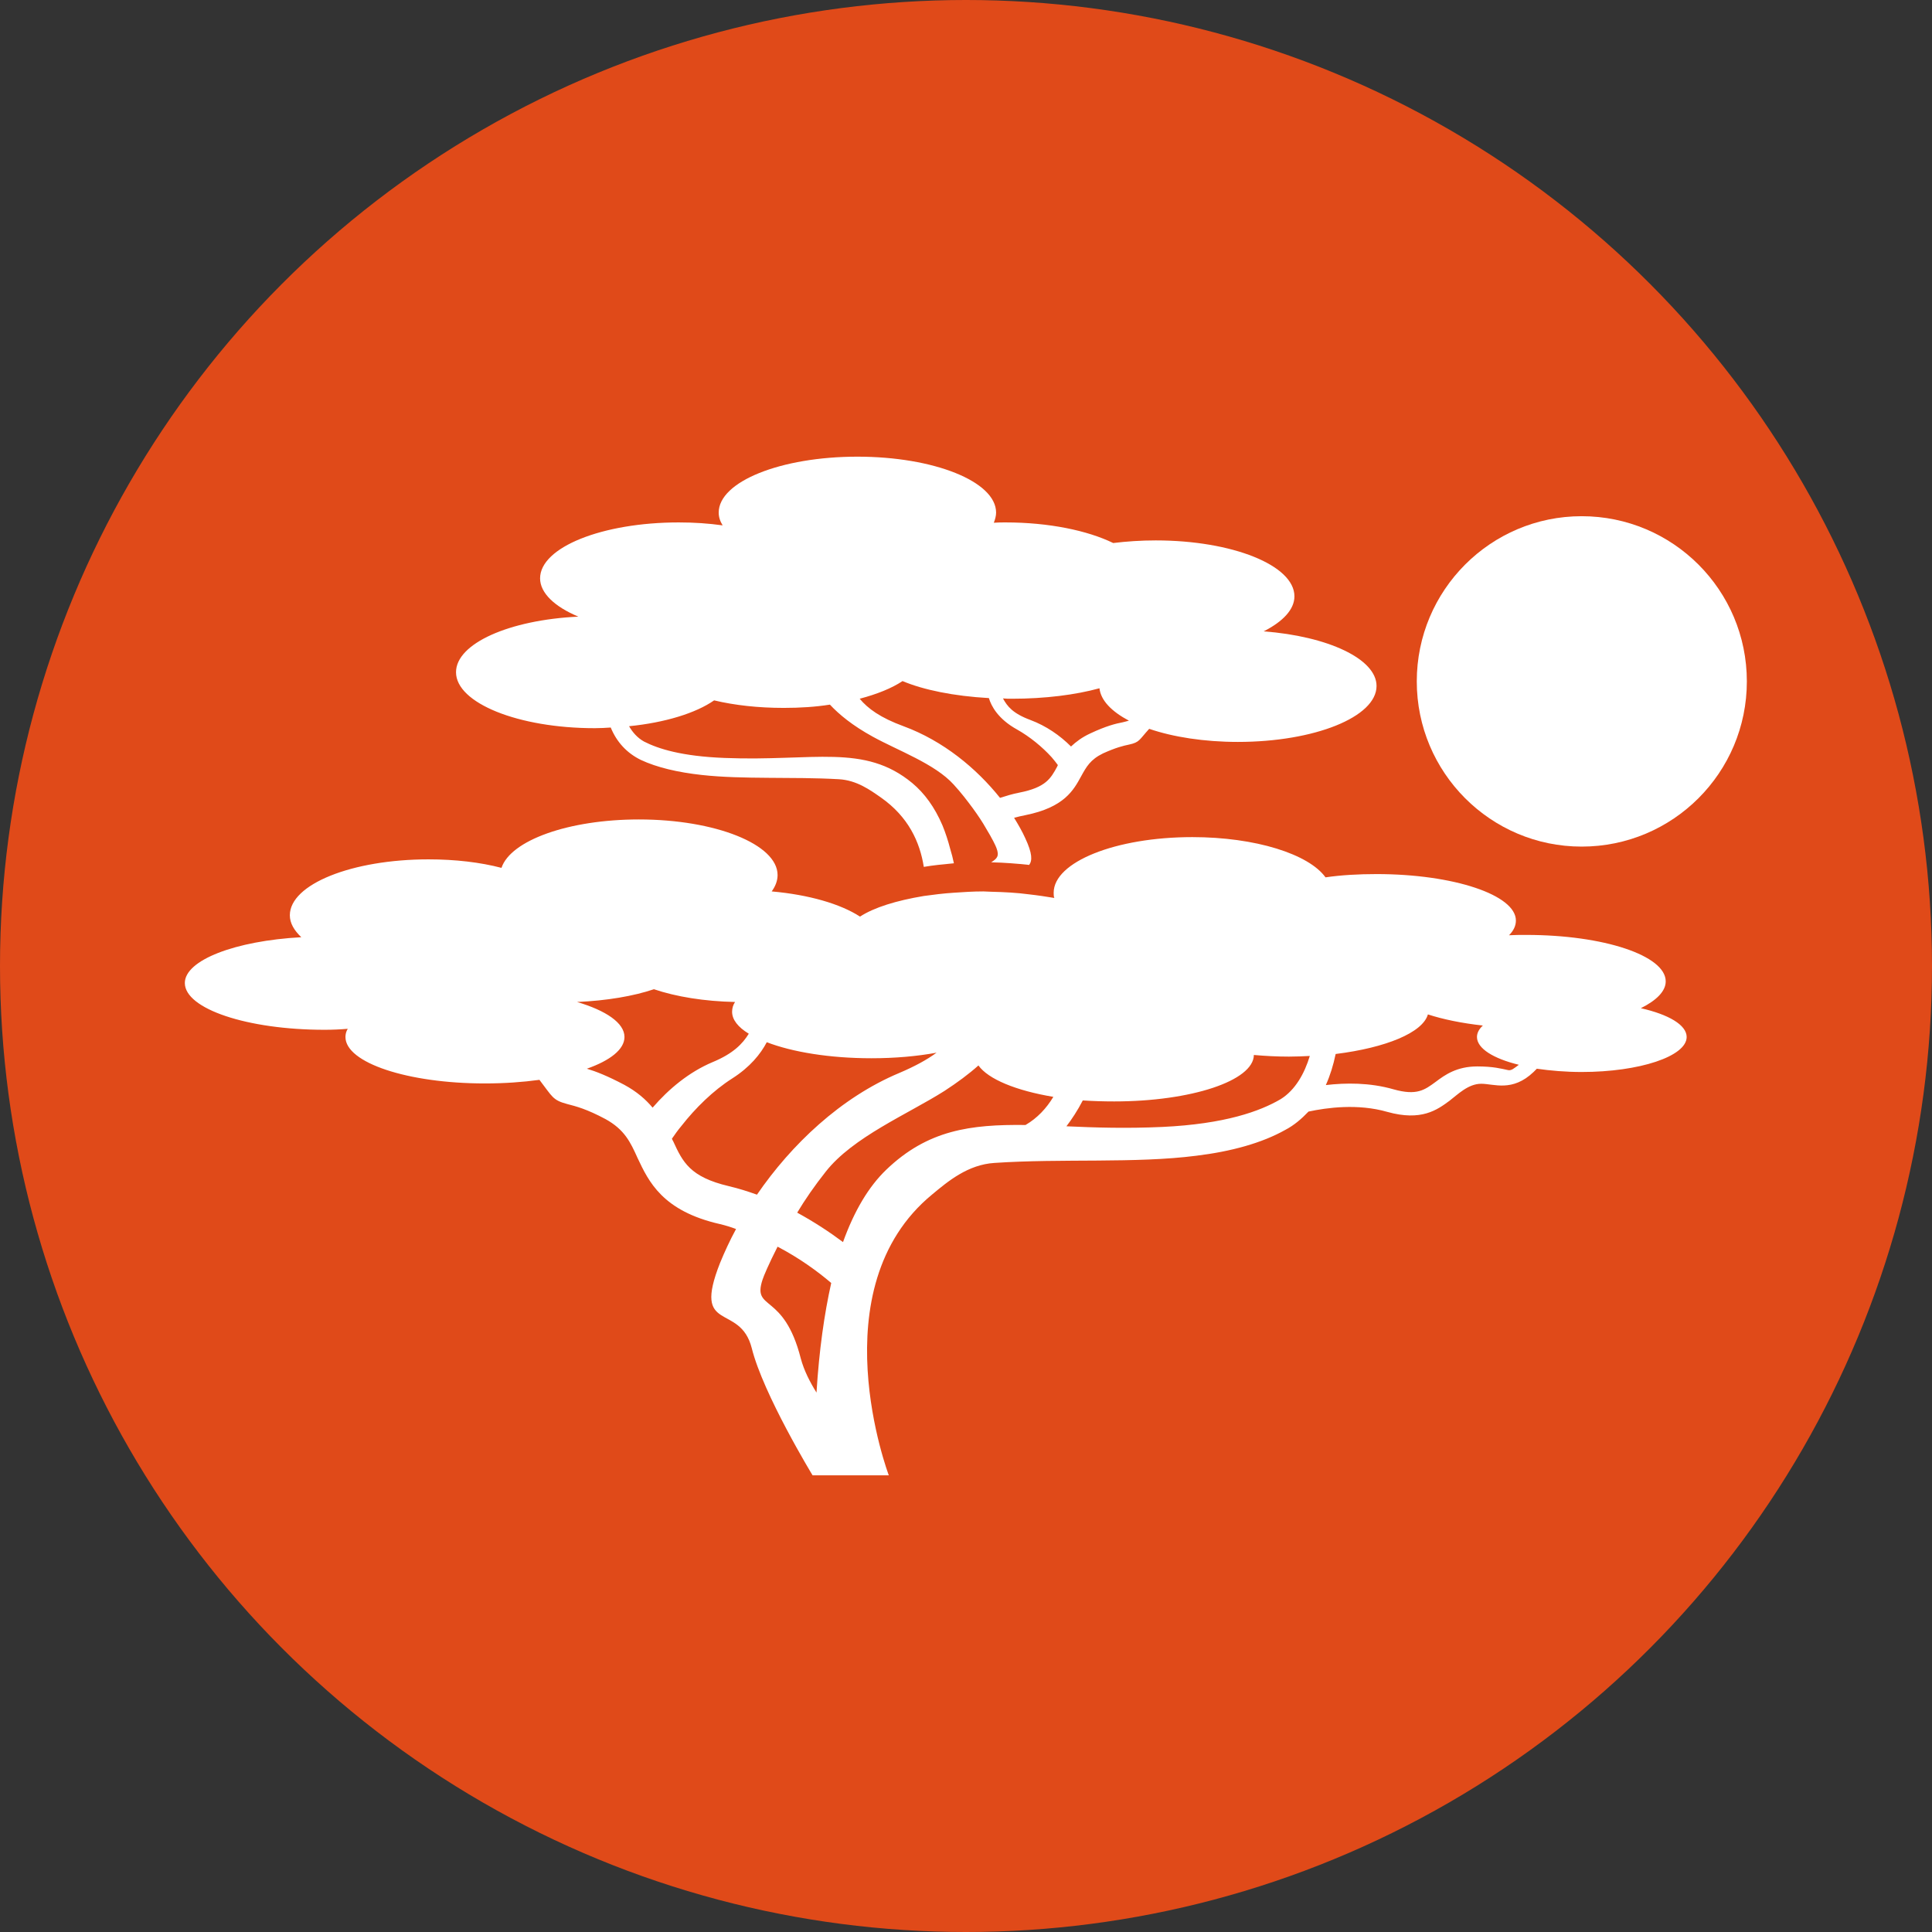
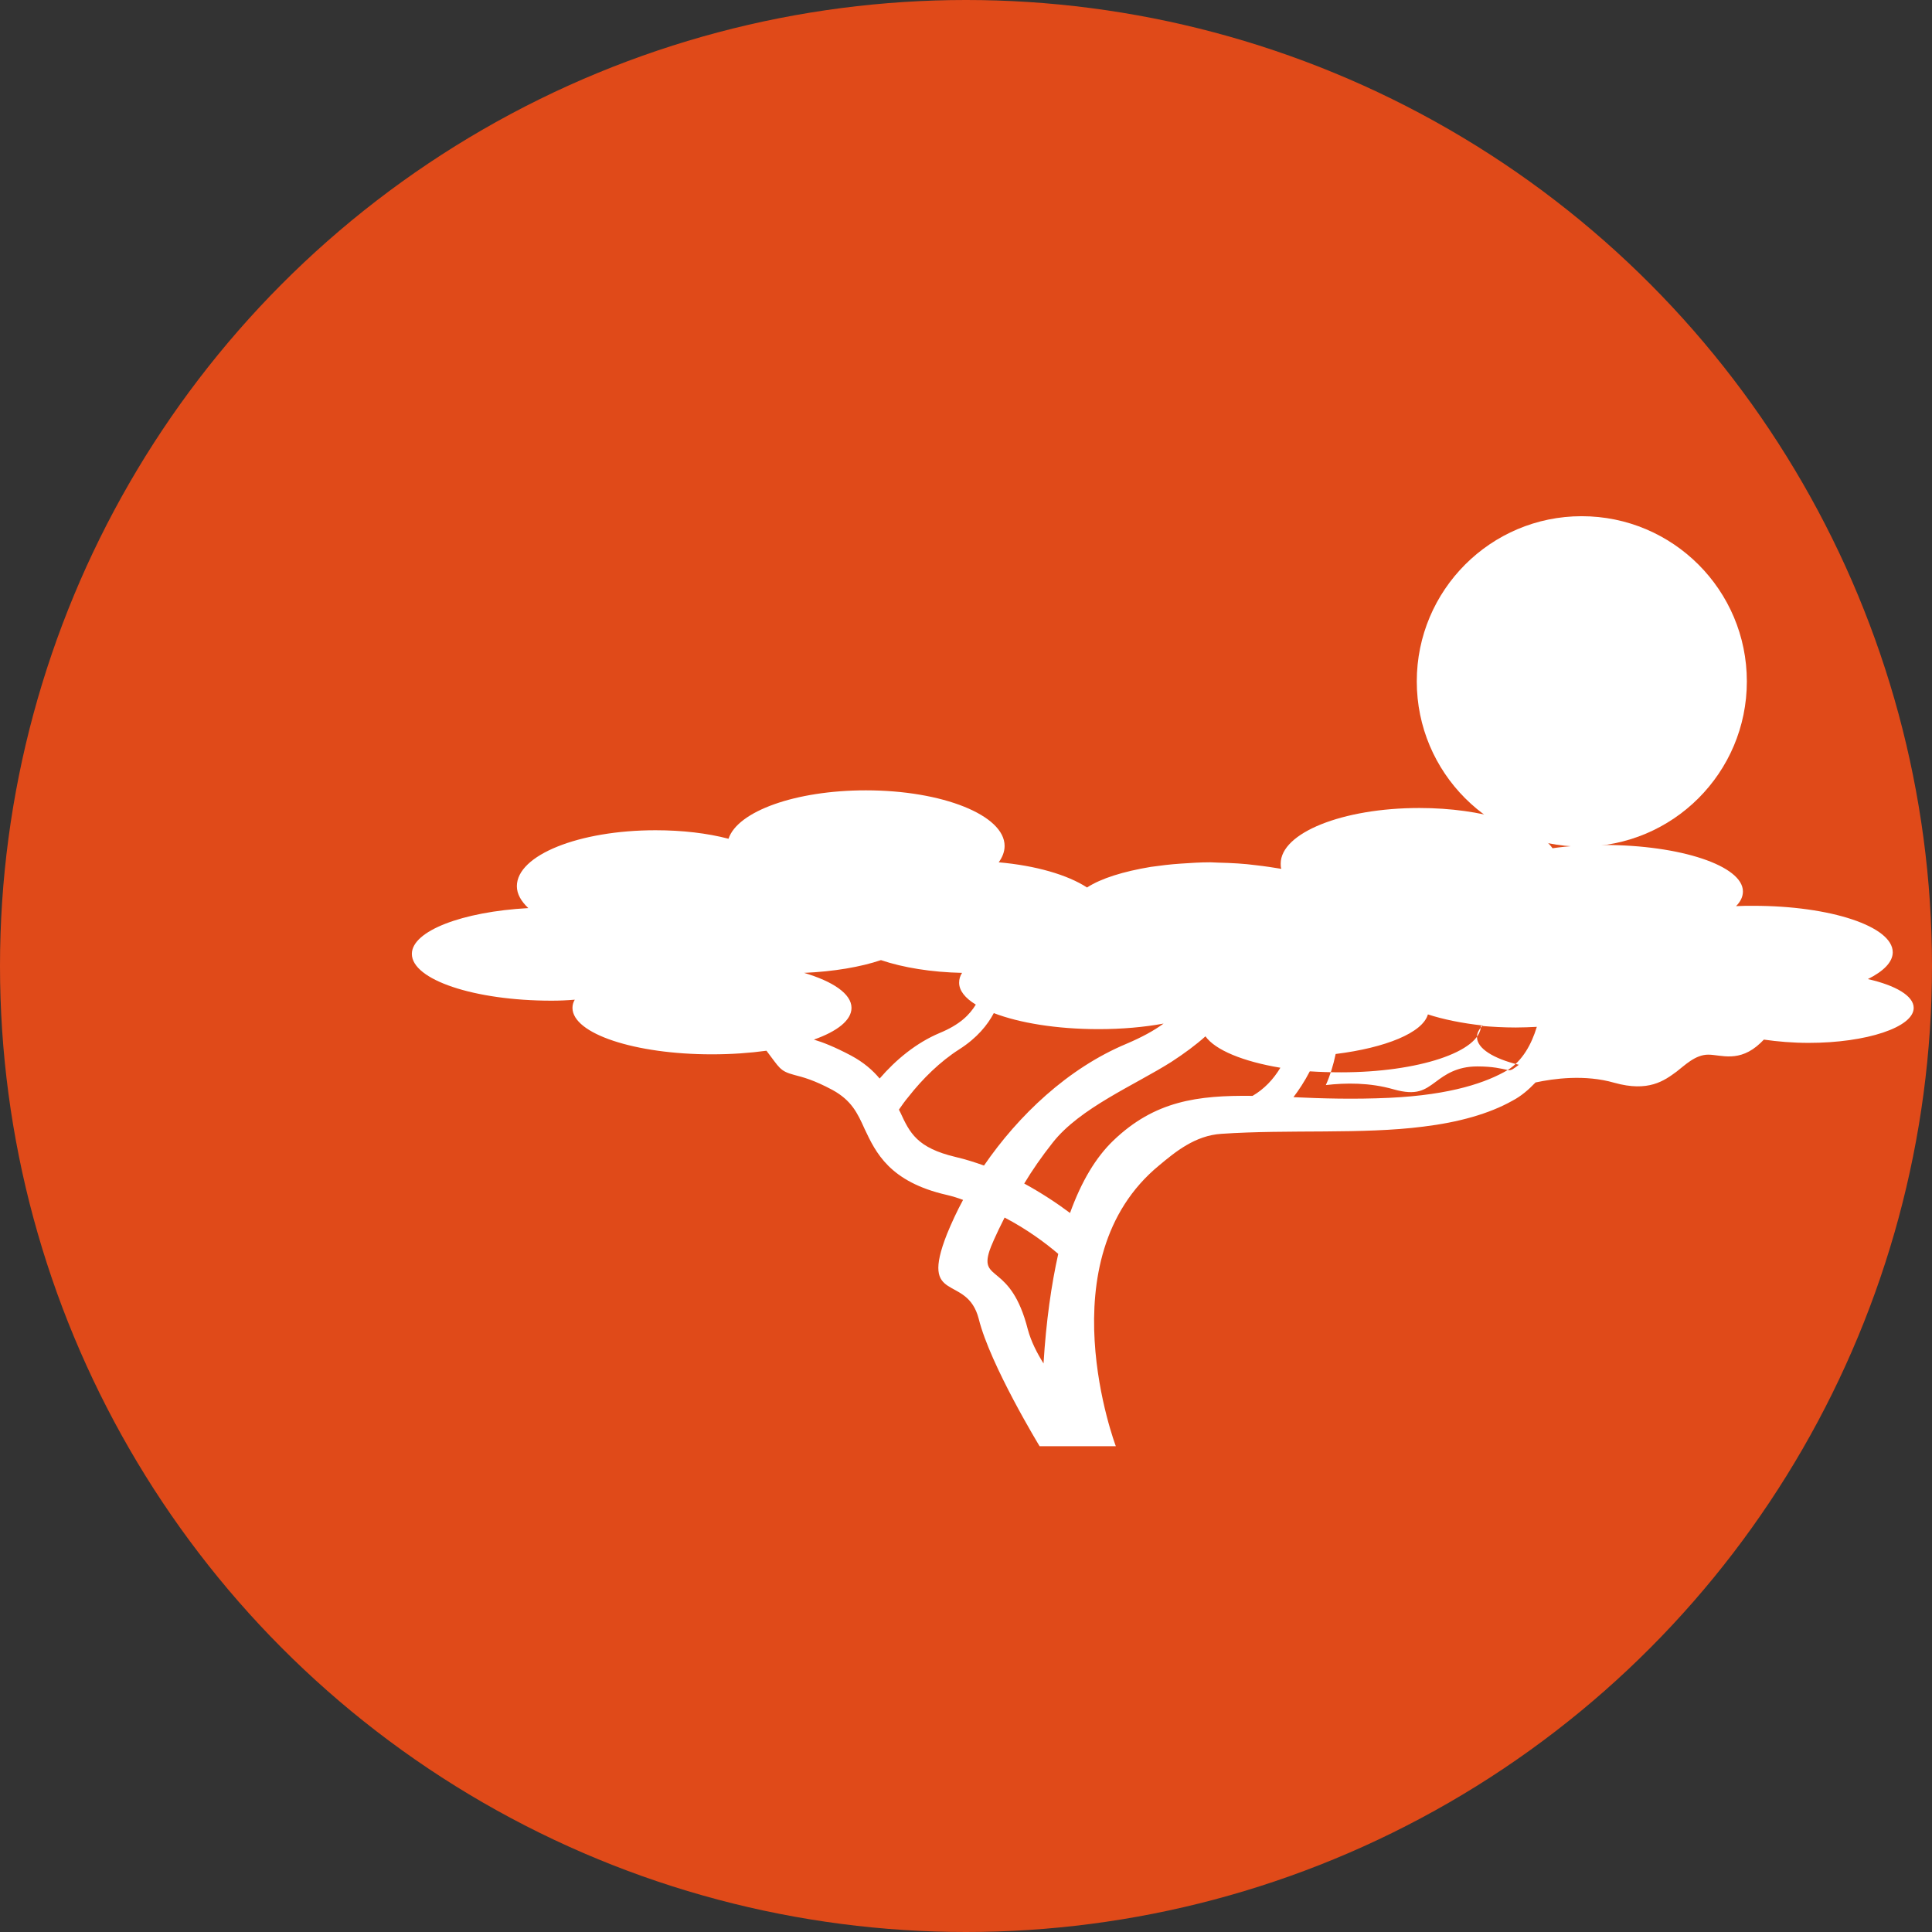
<svg xmlns="http://www.w3.org/2000/svg" xml:space="preserve" width="1480px" height="1480px" style="shape-rendering:geometricPrecision; text-rendering:geometricPrecision; image-rendering:optimizeQuality; fill-rule:evenodd; clip-rule:evenodd" viewBox="0 0 59.06 59.06">
  <rect x="0" y="0" width="59.06" height="59.06" fill="#333333" stroke="none" />
  <defs>
    <style type="text/css">  .fil0 {fill:#E04A19} .fil1 {fill:white;fill-rule:nonzero}  </style>
  </defs>
  <g id="Слой_x0020_1">
    <circle class="fil0" cx="29.53" cy="29.53" r="29.53" />
    <g id="_2270990606416">
-       <path class="fil1" d="M27.59 20.82c0.64,0.27 1.57,0.46 2.64,0.52 0.07,0.24 0.28,0.64 0.86,0.96 0.39,0.22 0.77,0.53 1.06,0.85 0.07,0.08 0.13,0.16 0.19,0.24 -0.01,0.01 -0.02,0.03 -0.02,0.04 -0.2,0.37 -0.35,0.64 -1.16,0.8 -0.21,0.04 -0.4,0.1 -0.59,0.16 -0.72,-0.9 -1.73,-1.74 -2.95,-2.19 -0.71,-0.26 -1.09,-0.54 -1.34,-0.84 0.53,-0.14 0.98,-0.32 1.31,-0.54zm3.34 0.54c1.02,0 1.95,-0.12 2.68,-0.32 0.04,0.37 0.37,0.71 0.9,0.99 -0.06,0.02 -0.12,0.03 -0.19,0.05 -0.21,0.04 -0.5,0.11 -0.99,0.34 -0.26,0.12 -0.44,0.26 -0.59,0.4 -0.34,-0.34 -0.76,-0.63 -1.24,-0.81 -0.54,-0.2 -0.71,-0.42 -0.84,-0.66 0.09,0.01 0.18,0.01 0.27,0.01zm-12.75 0.9c0.17,0 0.33,-0.01 0.49,-0.02 0.18,0.44 0.49,0.78 0.92,0.99 0.49,0.23 1.13,0.38 1.86,0.46 1.26,0.14 2.79,0.05 4.19,0.13 0.55,0.03 0.96,0.33 1.29,0.56 0.84,0.59 1.19,1.36 1.31,2.12 0.29,-0.05 0.6,-0.08 0.92,-0.11 -0.03,-0.15 -0.07,-0.3 -0.11,-0.43 -0.07,-0.27 -0.15,-0.51 -0.24,-0.73 -0.24,-0.56 -0.55,-0.98 -0.92,-1.29 -1.47,-1.22 -3.02,-0.66 -5.74,-0.77 -1.31,-0.05 -2.03,-0.28 -2.46,-0.5 -0.2,-0.11 -0.35,-0.28 -0.46,-0.47 1.1,-0.11 2.04,-0.4 2.6,-0.79 0.63,0.15 1.35,0.23 2.13,0.23 0.5,0 0.97,-0.03 1.41,-0.1 0.28,0.3 0.69,0.64 1.31,0.98 0.76,0.42 1.9,0.83 2.47,1.46 0.23,0.25 0.42,0.5 0.59,0.73 0.16,0.22 0.3,0.43 0.4,0.61 0.19,0.31 0.3,0.54 0.32,0.6 0.1,0.26 0.01,0.33 -0.16,0.44 0.41,0.01 0.79,0.04 1.16,0.08 0.1,-0.13 0.1,-0.35 -0.12,-0.82 -0.09,-0.2 -0.21,-0.41 -0.34,-0.62 0.11,-0.03 0.23,-0.06 0.34,-0.08 1.2,-0.24 1.48,-0.77 1.71,-1.19 0.16,-0.29 0.28,-0.51 0.67,-0.7 0.4,-0.18 0.61,-0.23 0.8,-0.27 0.32,-0.07 0.3,-0.14 0.61,-0.48 0.73,0.25 1.68,0.4 2.71,0.4 2.34,0 4.24,-0.76 4.24,-1.71 0,-0.83 -1.49,-1.52 -3.45,-1.67 0.59,-0.3 0.94,-0.67 0.94,-1.07 0,-0.95 -1.9,-1.71 -4.24,-1.71 -0.46,0 -0.89,0.03 -1.3,0.08 -0.78,-0.38 -1.96,-0.63 -3.29,-0.63 -0.12,0 -0.24,0 -0.36,0.01 0.04,-0.1 0.07,-0.21 0.07,-0.31 0,-0.95 -1.9,-1.71 -4.24,-1.71 -2.34,0 -4.24,0.76 -4.24,1.71 0,0.13 0.04,0.26 0.12,0.39 -0.43,-0.06 -0.87,-0.09 -1.34,-0.09 -2.34,0 -4.24,0.76 -4.24,1.71 0,0.45 0.45,0.87 1.17,1.17 -2.11,0.1 -3.74,0.82 -3.74,1.7 0,0.94 1.9,1.71 4.24,1.71z" />
-       <path class="fil1" d="M46.09 32.71c-0.19,-0.04 -0.44,-0.11 -0.93,-0.11 -0.63,0 -0.99,0.26 -1.27,0.47 -0.34,0.25 -0.58,0.43 -1.29,0.23 -0.73,-0.21 -1.47,-0.2 -2.07,-0.13 0.13,-0.29 0.23,-0.61 0.3,-0.95 1.53,-0.19 2.66,-0.65 2.82,-1.21 0.46,0.15 1.04,0.27 1.68,0.34 -0.12,0.11 -0.18,0.23 -0.18,0.35 0,0.35 0.5,0.66 1.28,0.85 -0.15,0.11 -0.23,0.19 -0.34,0.16zm-6.94 0.89c-0.63,0.37 -1.7,0.76 -3.62,0.85 -1.1,0.05 -2.06,0.02 -2.93,-0.02 0.16,-0.21 0.34,-0.48 0.5,-0.79 0.31,0.02 0.63,0.03 0.96,0.03 2.35,0 4.26,-0.63 4.27,-1.42 0.34,0.03 0.7,0.05 1.07,0.05 0.22,0 0.43,-0.01 0.64,-0.02 -0.16,0.53 -0.44,1.04 -0.89,1.32zm-12.06 2.16c-0.53,0.51 -0.97,1.24 -1.32,2.21 -0.4,-0.3 -0.87,-0.61 -1.4,-0.9 0.24,-0.4 0.53,-0.82 0.87,-1.25 0.83,-1.06 2.51,-1.76 3.63,-2.47 0.4,-0.26 0.75,-0.52 1.04,-0.78 0.3,0.42 1.15,0.77 2.29,0.96 -0.21,0.35 -0.49,0.65 -0.85,0.86 -1.68,-0.02 -2.99,0.15 -4.26,1.37zm-2.13 6.81c-0.2,-0.32 -0.38,-0.67 -0.48,-1.04 -0.52,-2.05 -1.49,-1.44 -1.17,-2.41 0.03,-0.1 0.19,-0.48 0.46,-1.01 0.67,0.35 1.23,0.76 1.64,1.11 -0.21,0.94 -0.37,2.05 -0.45,3.35zm-2.68 -6.31c-1.19,-0.28 -1.41,-0.74 -1.7,-1.37 -0.01,-0.02 -0.03,-0.05 -0.04,-0.08 0.09,-0.13 0.18,-0.26 0.29,-0.39 0.43,-0.55 0.97,-1.08 1.55,-1.45 0.55,-0.35 0.87,-0.75 1.06,-1.11 0.78,0.3 1.92,0.49 3.2,0.49 0.72,0 1.39,-0.06 1.99,-0.17 -0.3,0.22 -0.67,0.42 -1.14,0.62 -1.79,0.75 -3.3,2.19 -4.35,3.72 -0.28,-0.1 -0.56,-0.19 -0.86,-0.26zm-3.2 -3.1c-0.51,-0.27 -0.87,-0.41 -1.14,-0.49 0.71,-0.25 1.15,-0.59 1.15,-0.97 0,-0.43 -0.57,-0.81 -1.45,-1.07 0.91,-0.04 1.73,-0.18 2.35,-0.39 0.68,0.23 1.54,0.37 2.48,0.39 -0.06,0.09 -0.09,0.19 -0.09,0.3 0,0.24 0.18,0.47 0.51,0.67 -0.19,0.31 -0.48,0.61 -1.11,0.87 -0.71,0.3 -1.33,0.81 -1.83,1.39 -0.21,-0.25 -0.48,-0.49 -0.87,-0.7zm31.08 -2.34c0.48,-0.24 0.76,-0.52 0.76,-0.82 0,-0.79 -1.9,-1.42 -4.26,-1.42 -0.18,0 -0.36,0 -0.53,0.01 0.14,-0.14 0.21,-0.29 0.21,-0.45 0,-0.78 -1.9,-1.42 -4.26,-1.42 -0.55,0 -1.08,0.03 -1.56,0.1 -0.51,-0.71 -2.14,-1.23 -4.07,-1.23 -2.35,0 -4.24,0.76 -4.24,1.7 0,0.06 0,0.11 0.02,0.16 -0.24,-0.04 -0.5,-0.08 -0.77,-0.11 -0.37,-0.05 -0.75,-0.07 -1.16,-0.08 -0.08,0 -0.16,-0.01 -0.24,-0.01 -0.31,0 -0.61,0.02 -0.9,0.04 -0.32,0.02 -0.63,0.06 -0.92,0.1 -0.84,0.14 -1.52,0.35 -1.95,0.63 -0.6,-0.39 -1.57,-0.67 -2.7,-0.77 0.11,-0.15 0.18,-0.32 0.18,-0.5 0,-0.94 -1.9,-1.7 -4.24,-1.7 -2.15,0 -3.92,0.64 -4.2,1.48 -0.65,-0.17 -1.41,-0.26 -2.23,-0.26 -2.34,0 -4.24,0.76 -4.24,1.71 0,0.24 0.13,0.46 0.35,0.67 -2.02,0.11 -3.56,0.7 -3.56,1.4 0,0.79 1.91,1.43 4.27,1.43 0.24,0 0.47,-0.01 0.71,-0.03 -0.05,0.08 -0.07,0.17 -0.07,0.25 0,0.79 1.91,1.42 4.26,1.42 0.6,0 1.16,-0.04 1.67,-0.11 0.4,0.52 0.4,0.62 0.85,0.74 0.27,0.07 0.59,0.15 1.17,0.46 0.58,0.32 0.76,0.7 0.98,1.19 0.34,0.72 0.76,1.62 2.52,2.02 0.17,0.04 0.33,0.09 0.49,0.15 -0.19,0.35 -0.35,0.7 -0.49,1.04 -0.86,2.18 0.61,1.19 0.97,2.6 0.35,1.41 1.86,3.89 1.86,3.89l2.33 0c0,0 -2.17,-5.72 1.33,-8.59 0.48,-0.4 1.09,-0.91 1.9,-0.96 2.06,-0.14 4.3,0.02 6.17,-0.22 1.07,-0.13 2.01,-0.39 2.72,-0.79 0.27,-0.14 0.5,-0.34 0.71,-0.56 0.56,-0.12 1.51,-0.25 2.41,0.01 1.04,0.29 1.52,-0.06 1.9,-0.34 0.25,-0.19 0.57,-0.52 0.97,-0.52 0.39,0 0.95,0.26 1.6,-0.36 0.02,-0.02 0.06,-0.06 0.1,-0.1 0.42,0.06 0.88,0.1 1.37,0.1 1.77,0 3.21,-0.48 3.21,-1.07 0,-0.37 -0.56,-0.69 -1.4,-0.88z" />
+       <path class="fil1" d="M46.09 32.71c-0.19,-0.04 -0.44,-0.11 -0.93,-0.11 -0.63,0 -0.99,0.26 -1.27,0.47 -0.34,0.25 -0.58,0.43 -1.29,0.23 -0.73,-0.21 -1.47,-0.2 -2.07,-0.13 0.13,-0.29 0.23,-0.61 0.3,-0.95 1.53,-0.19 2.66,-0.65 2.82,-1.21 0.46,0.15 1.04,0.27 1.68,0.34 -0.12,0.11 -0.18,0.23 -0.18,0.35 0,0.35 0.5,0.66 1.28,0.85 -0.15,0.11 -0.23,0.19 -0.34,0.16zc-0.63,0.37 -1.7,0.76 -3.62,0.85 -1.1,0.05 -2.06,0.02 -2.93,-0.02 0.16,-0.21 0.34,-0.48 0.5,-0.79 0.31,0.02 0.63,0.03 0.96,0.03 2.35,0 4.26,-0.63 4.27,-1.42 0.34,0.03 0.7,0.05 1.07,0.05 0.22,0 0.43,-0.01 0.64,-0.02 -0.16,0.53 -0.44,1.04 -0.89,1.32zm-12.06 2.16c-0.53,0.51 -0.97,1.24 -1.32,2.21 -0.4,-0.3 -0.87,-0.61 -1.4,-0.9 0.24,-0.4 0.53,-0.82 0.87,-1.25 0.83,-1.06 2.51,-1.76 3.63,-2.47 0.4,-0.26 0.75,-0.52 1.04,-0.78 0.3,0.42 1.15,0.77 2.29,0.96 -0.21,0.35 -0.49,0.65 -0.85,0.86 -1.68,-0.02 -2.99,0.15 -4.26,1.37zm-2.13 6.81c-0.2,-0.32 -0.38,-0.67 -0.48,-1.04 -0.52,-2.05 -1.49,-1.44 -1.17,-2.41 0.03,-0.1 0.19,-0.48 0.46,-1.01 0.67,0.35 1.23,0.76 1.64,1.11 -0.21,0.94 -0.37,2.05 -0.45,3.35zm-2.68 -6.31c-1.19,-0.28 -1.41,-0.74 -1.7,-1.37 -0.01,-0.02 -0.03,-0.05 -0.04,-0.08 0.09,-0.13 0.18,-0.26 0.29,-0.39 0.43,-0.55 0.97,-1.08 1.55,-1.45 0.55,-0.35 0.87,-0.75 1.06,-1.11 0.78,0.3 1.92,0.49 3.2,0.49 0.72,0 1.39,-0.06 1.99,-0.17 -0.3,0.22 -0.67,0.42 -1.14,0.62 -1.79,0.75 -3.3,2.19 -4.35,3.72 -0.28,-0.1 -0.56,-0.19 -0.86,-0.26zm-3.2 -3.1c-0.51,-0.27 -0.87,-0.41 -1.14,-0.49 0.71,-0.25 1.15,-0.59 1.15,-0.97 0,-0.43 -0.57,-0.81 -1.45,-1.07 0.91,-0.04 1.73,-0.18 2.35,-0.39 0.68,0.23 1.54,0.37 2.48,0.39 -0.06,0.09 -0.09,0.19 -0.09,0.3 0,0.24 0.18,0.47 0.51,0.67 -0.19,0.31 -0.48,0.61 -1.11,0.87 -0.71,0.3 -1.33,0.81 -1.83,1.39 -0.21,-0.25 -0.48,-0.49 -0.87,-0.7zm31.08 -2.34c0.48,-0.24 0.76,-0.52 0.76,-0.82 0,-0.79 -1.9,-1.42 -4.26,-1.42 -0.18,0 -0.36,0 -0.53,0.01 0.14,-0.14 0.21,-0.29 0.21,-0.45 0,-0.78 -1.9,-1.42 -4.26,-1.42 -0.55,0 -1.08,0.03 -1.56,0.1 -0.51,-0.71 -2.14,-1.23 -4.07,-1.23 -2.35,0 -4.24,0.76 -4.24,1.7 0,0.06 0,0.11 0.02,0.16 -0.24,-0.04 -0.5,-0.08 -0.77,-0.11 -0.37,-0.05 -0.75,-0.07 -1.16,-0.08 -0.08,0 -0.16,-0.01 -0.24,-0.01 -0.31,0 -0.61,0.02 -0.9,0.04 -0.32,0.02 -0.63,0.06 -0.92,0.1 -0.84,0.14 -1.52,0.35 -1.95,0.63 -0.6,-0.39 -1.57,-0.67 -2.7,-0.77 0.11,-0.15 0.18,-0.32 0.18,-0.5 0,-0.94 -1.9,-1.7 -4.24,-1.7 -2.15,0 -3.92,0.64 -4.2,1.48 -0.65,-0.17 -1.41,-0.26 -2.23,-0.26 -2.34,0 -4.24,0.76 -4.24,1.71 0,0.24 0.13,0.46 0.35,0.67 -2.02,0.11 -3.56,0.7 -3.56,1.4 0,0.79 1.91,1.43 4.27,1.43 0.24,0 0.47,-0.01 0.71,-0.03 -0.05,0.08 -0.07,0.17 -0.07,0.25 0,0.79 1.91,1.42 4.26,1.42 0.6,0 1.16,-0.04 1.67,-0.11 0.4,0.52 0.4,0.62 0.85,0.74 0.27,0.07 0.59,0.15 1.17,0.46 0.58,0.32 0.76,0.7 0.98,1.19 0.34,0.72 0.76,1.62 2.52,2.02 0.17,0.04 0.33,0.09 0.49,0.15 -0.19,0.35 -0.35,0.7 -0.49,1.04 -0.86,2.18 0.61,1.19 0.97,2.6 0.35,1.41 1.86,3.89 1.86,3.89l2.33 0c0,0 -2.17,-5.72 1.33,-8.59 0.48,-0.4 1.09,-0.91 1.9,-0.96 2.06,-0.14 4.3,0.02 6.17,-0.22 1.07,-0.13 2.01,-0.39 2.72,-0.79 0.27,-0.14 0.5,-0.34 0.71,-0.56 0.56,-0.12 1.51,-0.25 2.41,0.01 1.04,0.29 1.52,-0.06 1.9,-0.34 0.25,-0.19 0.57,-0.52 0.97,-0.52 0.39,0 0.95,0.26 1.6,-0.36 0.02,-0.02 0.06,-0.06 0.1,-0.1 0.42,0.06 0.88,0.1 1.37,0.1 1.77,0 3.21,-0.48 3.21,-1.07 0,-0.37 -0.56,-0.69 -1.4,-0.88z" />
      <path class="fil1" d="M48.35 15.78c-2.78,0 -5.04,2.26 -5.04,5.05 0,2.79 2.26,5.05 5.04,5.05 2.79,0 5.05,-2.26 5.05,-5.05 0,-2.79 -2.26,-5.05 -5.05,-5.05z" />
    </g>
  </g>
</svg>